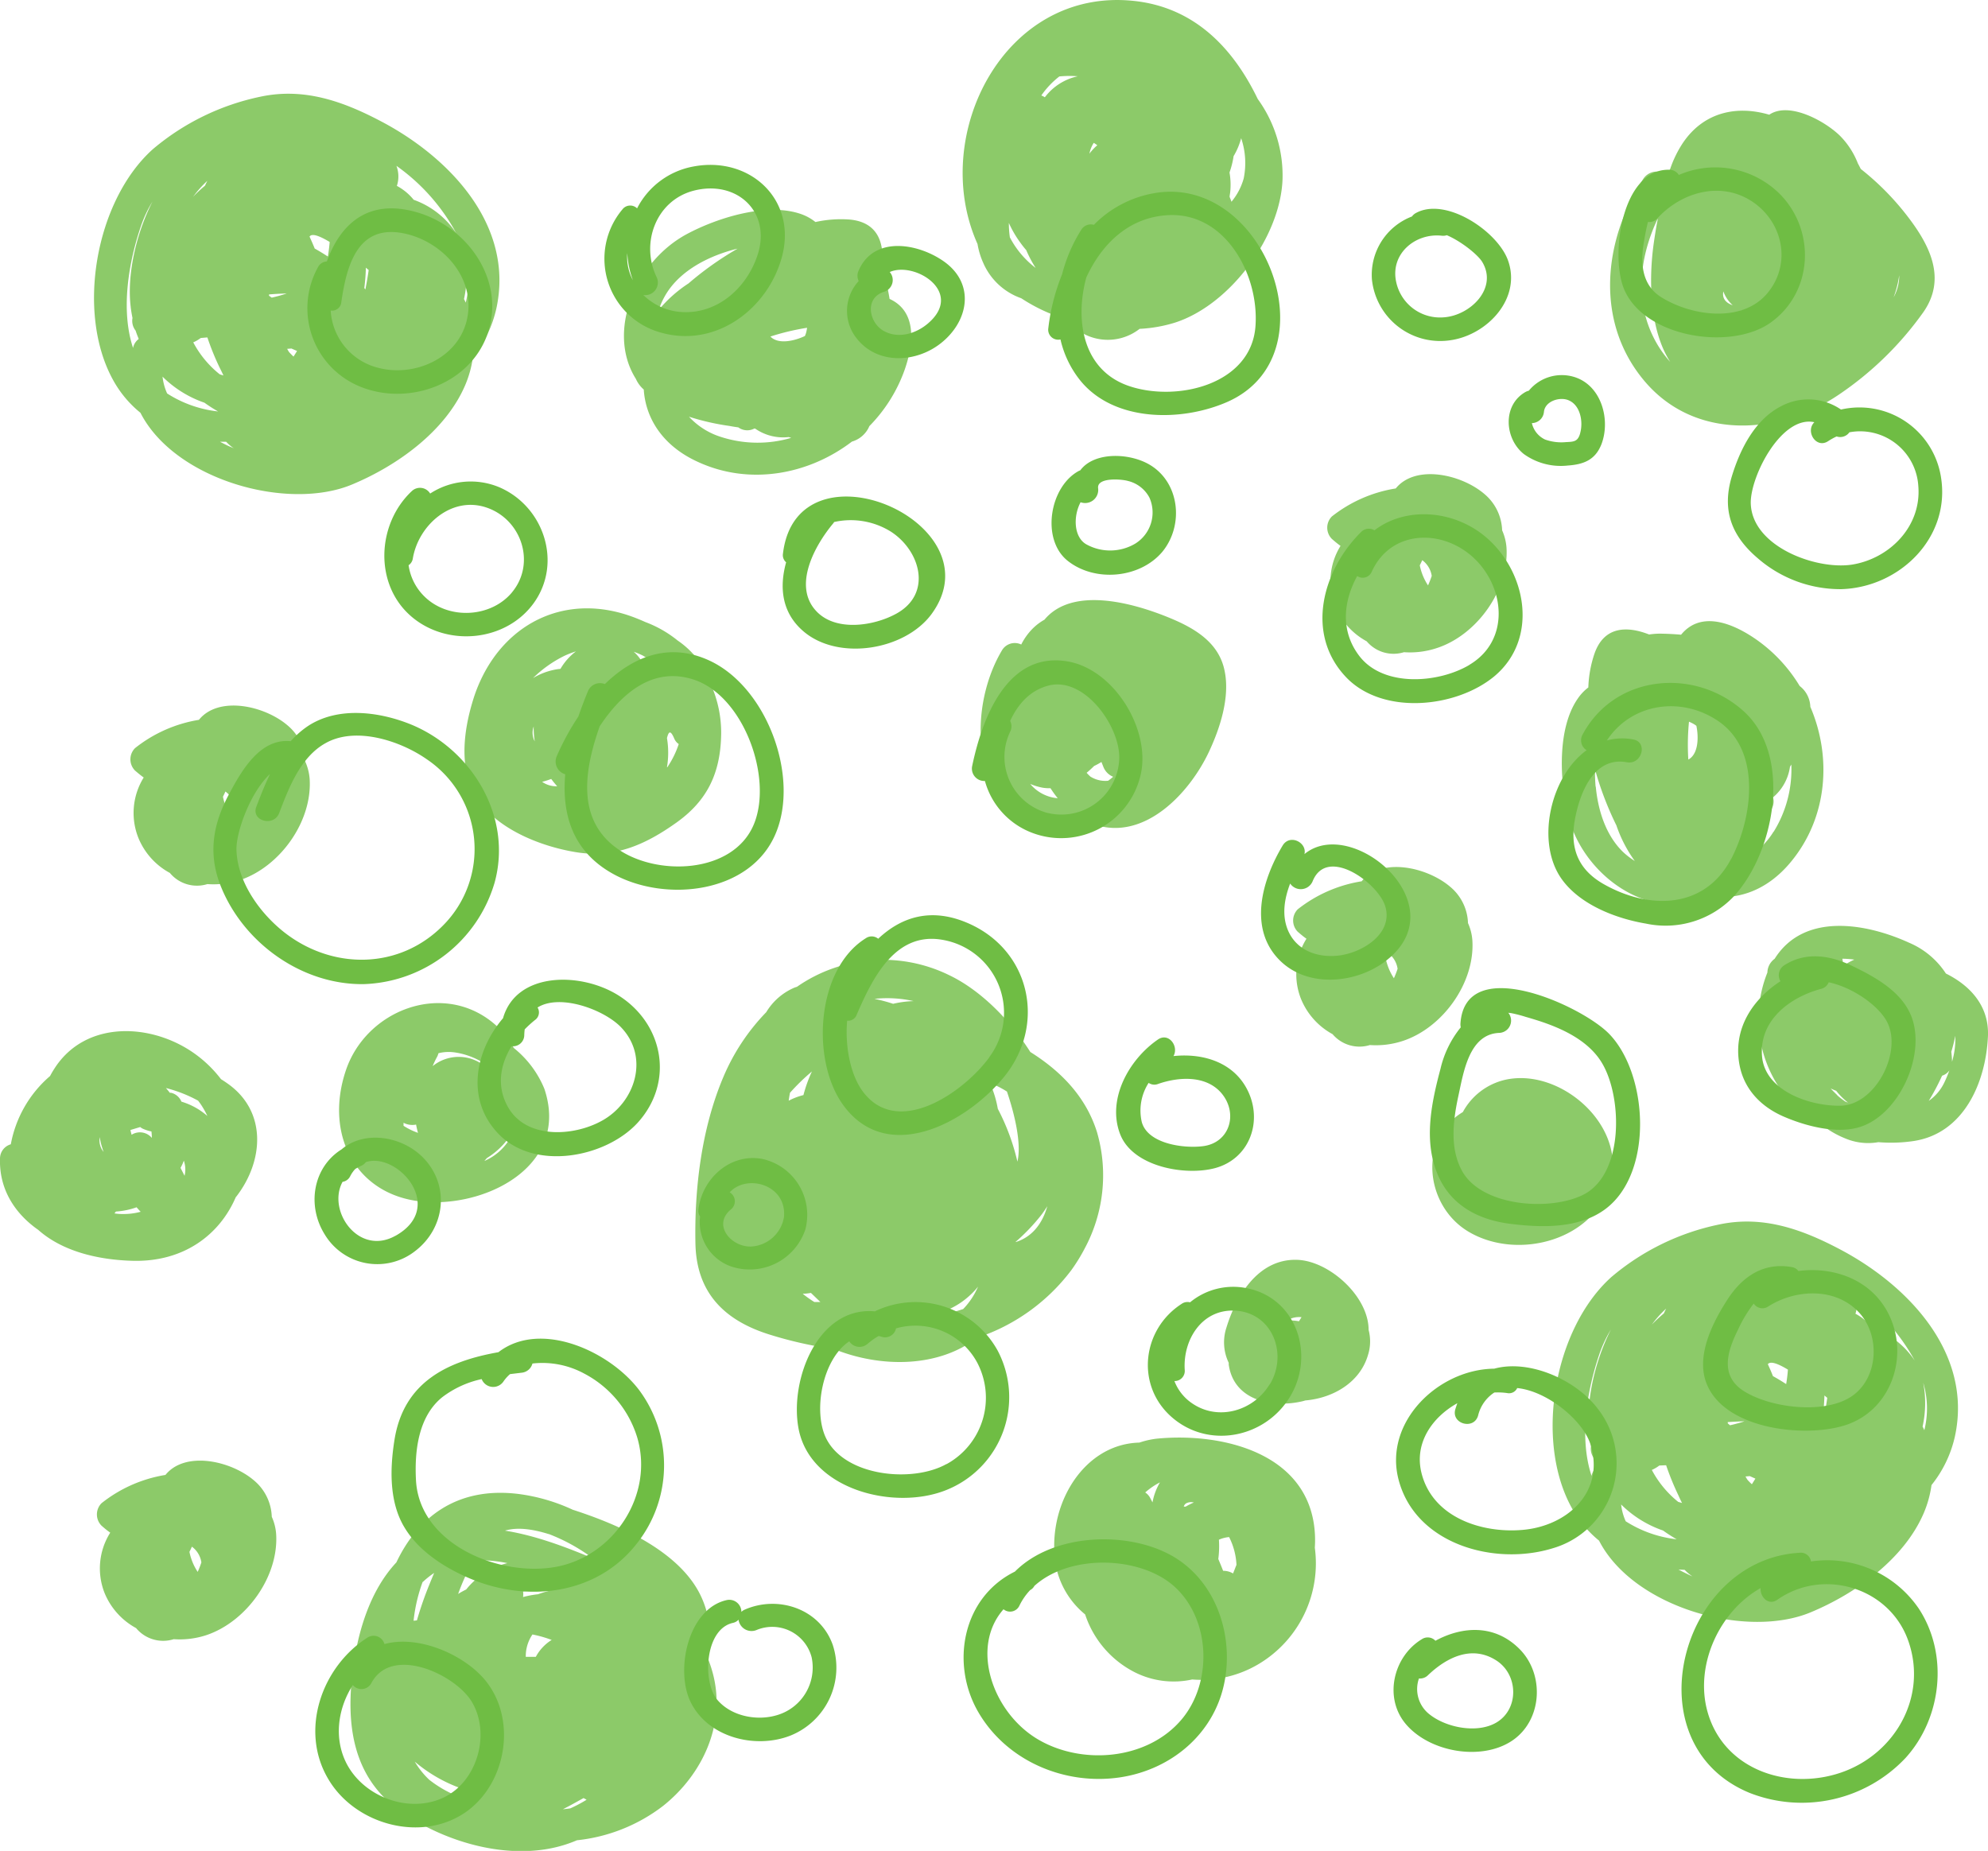
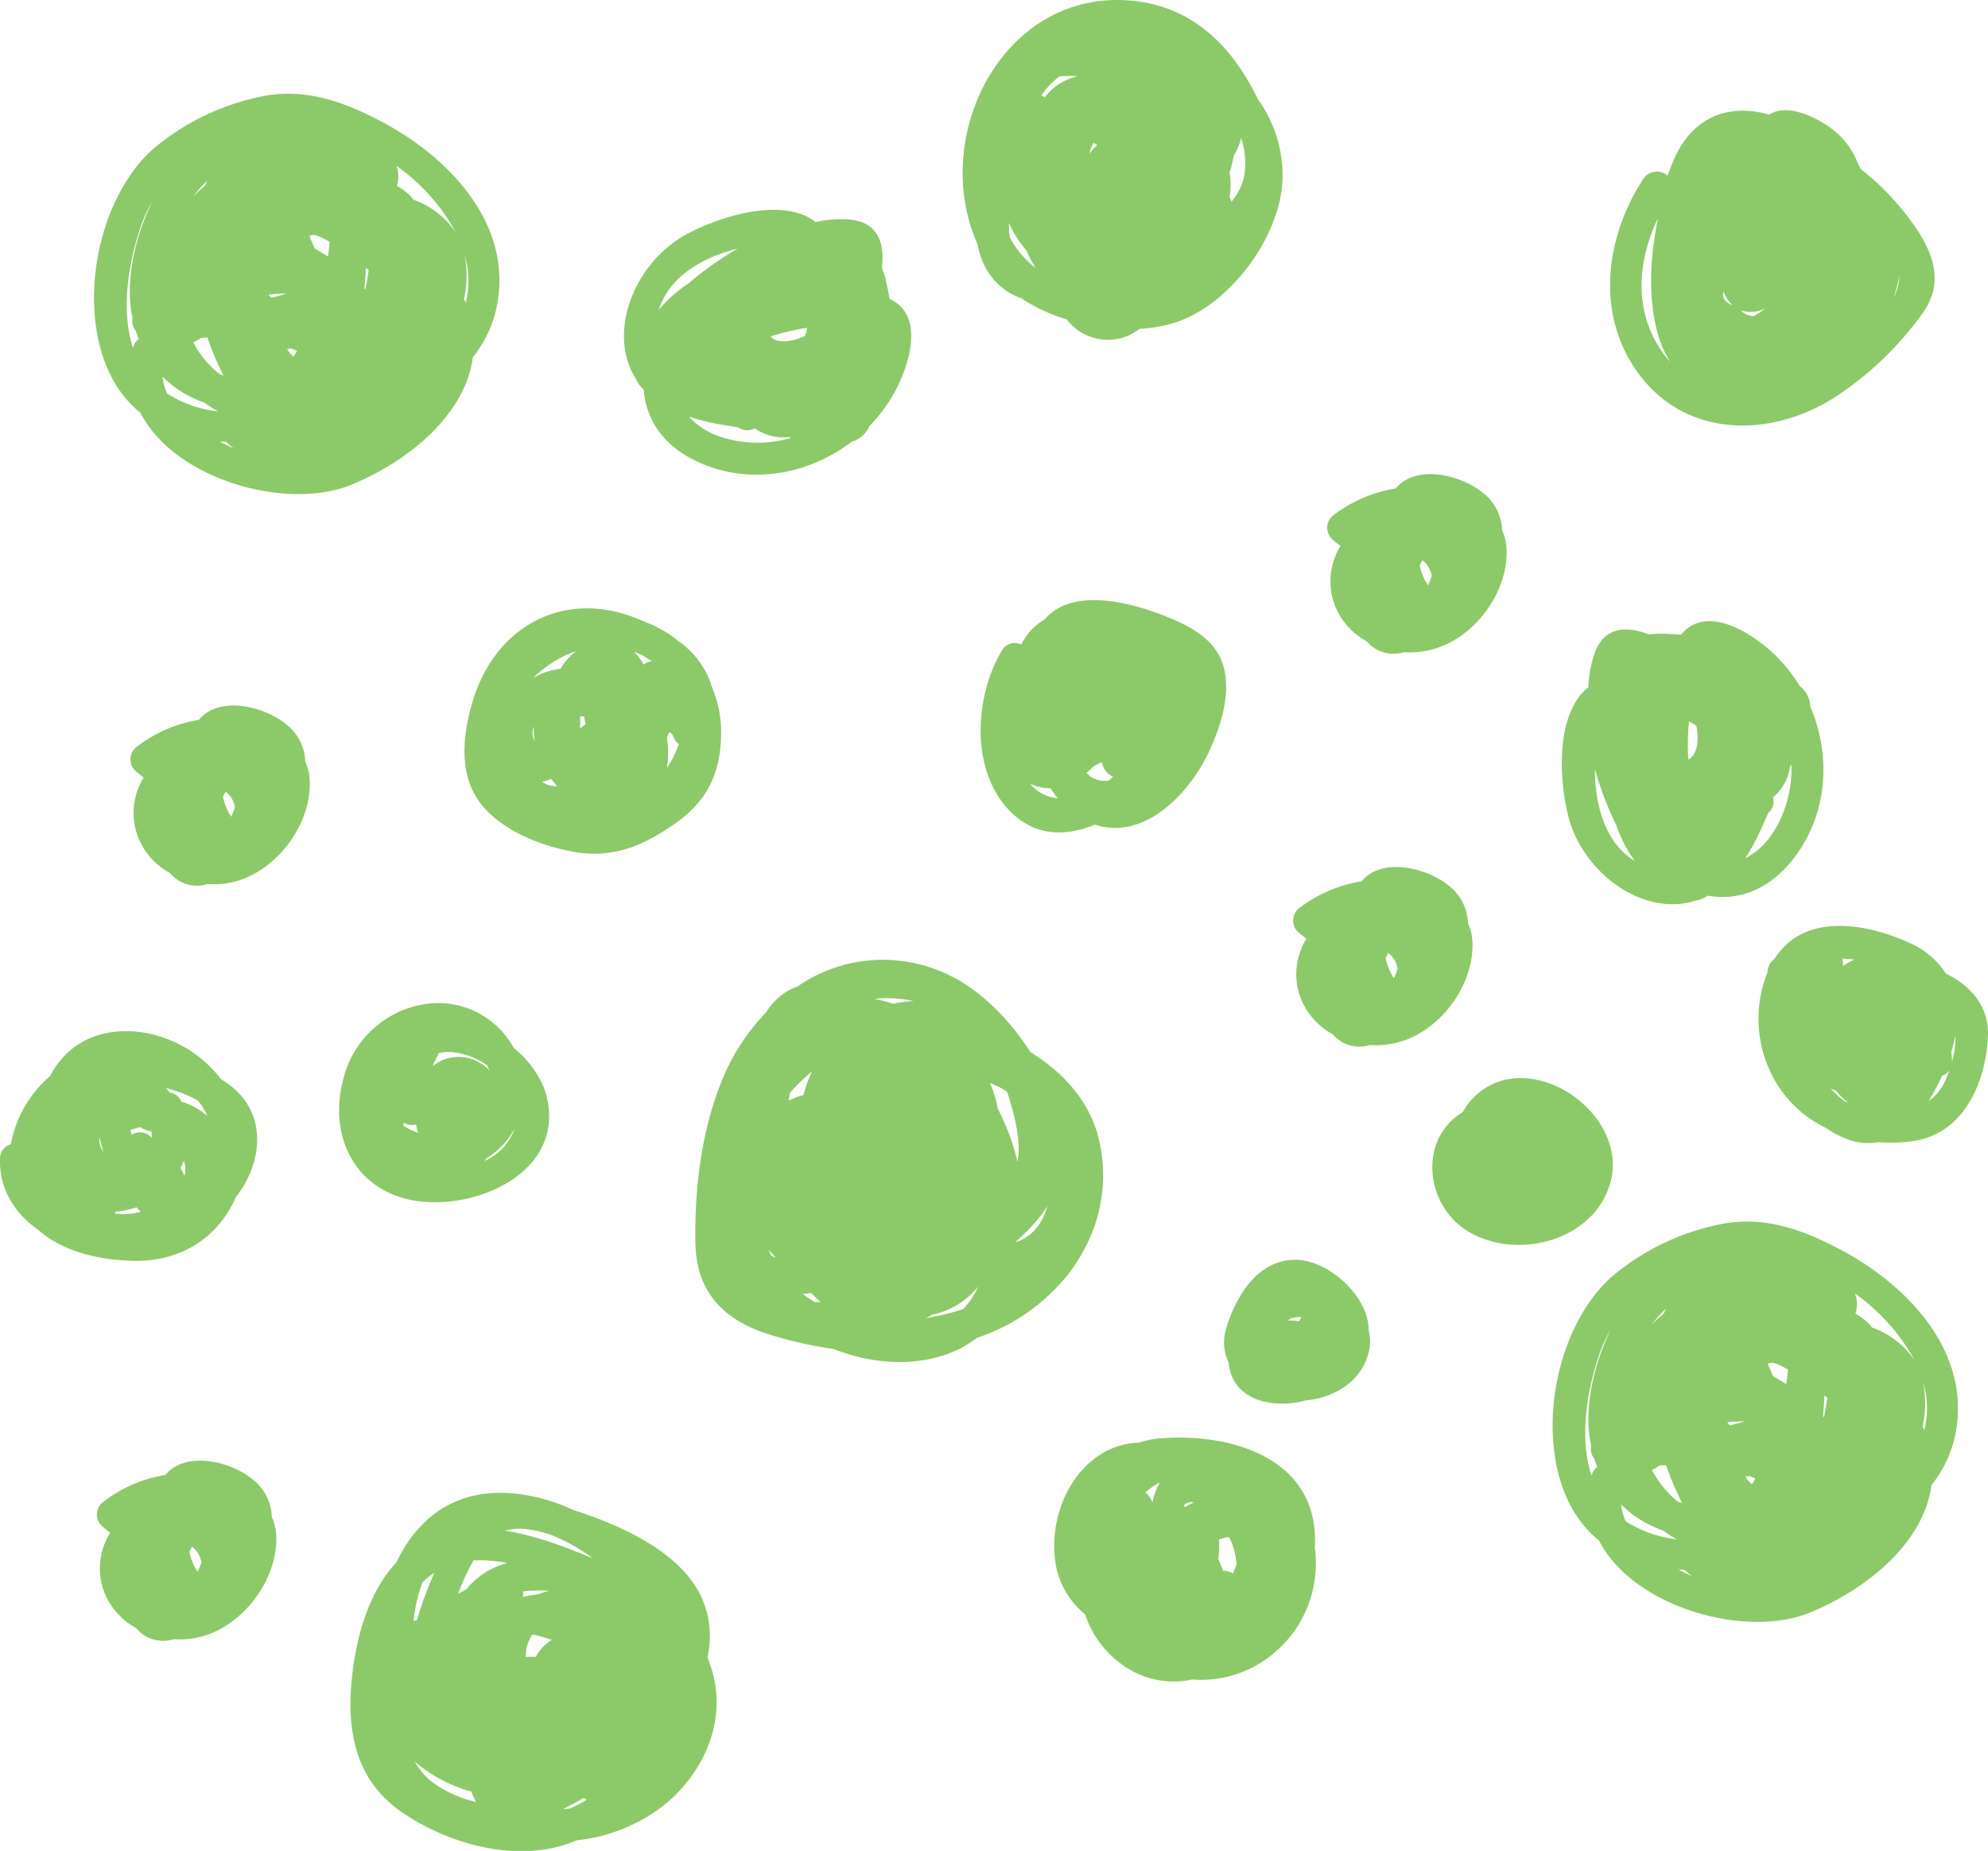
<svg xmlns="http://www.w3.org/2000/svg" viewBox="0 0 354.7 330.28">
  <defs>
    <style>.cls-dfgw{fill:#8cca69}.cls-dfgw45{fill:#6fbd44}</style>
  </defs>
  <g id="Layer_2" data-name="Layer 2">
    <g id="BG">
      <path class="cls-dfgw" d="M323 126.12a4.88 4.88 0 00-1.45-3.32q-.22-.21-.45-.39a27.36 27.36 0 00-8.16-8.58c-4.57-3.06-9.74-4.57-13-.57-1.31-.12-2.55-.17-3.63-.19a13.52 13.52 0 00-2.07.15c-3.85-1.51-8-1.55-9.74 3.38a20.9 20.9 0 00-1.11 6.07 8.42 8.42 0 00-1.89 2c-3.73 5.37-3.2 14.85-1.72 20.84 2.51 10.19 13.35 18.21 22.74 15.2a5.56 5.56 0 002.2-.89c5 .94 10.48-.74 14.85-6.07 6.57-7.98 7.25-18.75 3.43-27.63zm-21.77 9.4a42.15 42.15 0 01.12-6.74 7.42 7.42 0 01.85.42 3.88 3.88 0 01.47.32c.44 2.13.33 5.05-1.41 6zm-16.54 4.85c-.09-1-.12-2.05-.11-3.08a57.52 57.52 0 003.82 10 24 24 0 003.28 6.35 14.3 14.3 0 01-2-1.52c-3.15-2.98-4.56-7.49-4.96-11.75zm31.73 8.06a13.1 13.1 0 01-5 4.72 43.32 43.32 0 003.38-6.54c.24-.5.46-1 .66-1.51a2.69 2.69 0 00.91-2.72v-.12a8.73 8.73 0 003-5.44c.08-.13.17-.26.24-.4a21.12 21.12 0 01-3.16 12.01zM152 78.8a4.84 4.84 0 002.85-2.23 5.2 5.2 0 00.26-.53 27.41 27.41 0 006.28-10c1.82-5.19 2-10.57-2.67-12.7-.21-1.3-.47-2.51-.72-3.56a13.63 13.63 0 00-.66-2c.51-4.11-.48-8.1-5.7-8.6a21 21 0 00-6.15.44 8.56 8.56 0 00-2.37-1.35c-6.13-2.28-15.18.6-20.61 3.52-9.25 5-14.32 17.47-9.06 25.81a5.47 5.47 0 001.41 1.91c.33 5.09 3.32 10 9.57 12.87 9.29 4.33 19.86 2.31 27.57-3.58zm-14.54-18.75a43.17 43.17 0 016.54-1.56 7.12 7.12 0 01-.19.94 4.81 4.81 0 01-.2.53c-1.94.92-4.8 1.53-6.15.09zm-8.81-14.8a27.06 27.06 0 012.95-.88 57 57 0 00-8.75 6.2 23.63 23.63 0 00-5.33 4.75 13.73 13.73 0 011-2.29c2.08-3.85 6.1-6.34 10.13-7.78zm.09 32.75a13.07 13.07 0 01-5.81-3.64 43.45 43.45 0 007.18 1.64c.53.1 1.08.19 1.62.26a2.7 2.7 0 002.86.21h.13a8.73 8.73 0 006 1.52l.45.14a21.24 21.24 0 01-12.43-.13zM218.5 119.73c-1-5.06-5.29-7.6-9.76-9.45-6.91-2.86-17.48-5.6-22.39.3a9.59 9.59 0 00-1.94 1.43 11 11 0 00-2.2 3 2.65 2.65 0 00-3.48 1.11c-5 8.43-5.73 22.17 2.18 29.3 4.31 3.88 9.58 3.75 14.45 1.73 8.81 2.91 16.8-5.51 20.31-12.93 1.99-4.22 3.81-9.76 2.83-14.49zm-24 18.8a7.36 7.36 0 01-.62-.63c.46-.38.9-.79 1.34-1.22a11.91 11.91 0 001.3-.71l.36.91a3.15 3.15 0 001.73 1.73l-.56.46-.34.25a5 5 0 01-3.23-.79zm-10.66 1.37a10.79 10.79 0 002.19.66 7.27 7.27 0 001.4.09 18.88 18.88 0 001.29 1.79 7.18 7.18 0 01-4.9-2.54zM268.79 97.71a9.25 9.25 0 00-.78-3.08 8.82 8.82 0 00-3.15-6.47c-4.12-3.54-12.31-5.35-15.83-1a24.64 24.64 0 00-11.4 5 2.84 2.84 0 000 4c.51.45 1 .86 1.55 1.25a12 12 0 00-.94 10.8 12.51 12.51 0 005.61 6.23 6.27 6.27 0 006.65 1.94 15.25 15.25 0 005.93-.76c7.08-2.34 12.84-10.34 12.36-17.91zm-14 6.75a10 10 0 01-1.47-3.58c.15-.3.3-.61.44-.92a4.27 4.27 0 011.69 2.81 17.68 17.68 0 01-.66 1.69zM262.7 167.81a9 9 0 00-.78-3.09 8.78 8.78 0 00-3.15-6.46c-4.12-3.54-12.3-5.35-15.82-1a24.62 24.62 0 00-11.41 5 2.85 2.85 0 000 4c.52.45 1 .86 1.56 1.25a11.94 11.94 0 00-.95 10.8 12.56 12.56 0 005.61 6.23 6.28 6.28 0 006.65 1.94 15.39 15.39 0 005.93-.75c7.08-2.36 12.84-10.35 12.36-17.92zm-14 6.75a10.24 10.24 0 01-1.47-3.58c.16-.31.3-.61.44-.93a4.29 4.29 0 011.69 2.82 15.38 15.38 0 01-.66 1.69zM55.25 139a9.37 9.37 0 00-.78-3.09 8.8 8.8 0 00-3.15-6.46c-4.12-3.54-12.31-5.35-15.83-1a24.64 24.64 0 00-11.4 5.05 2.84 2.84 0 000 4c.51.44 1 .85 1.55 1.24a12 12 0 00-.94 10.8 12.47 12.47 0 005.61 6.23 6.27 6.27 0 006.69 1.99 15.24 15.24 0 005.93-.75c7.07-2.43 12.8-10.43 12.32-18.01zm-14 6.75a10 10 0 01-1.47-3.58c.15-.3.3-.61.44-.93a4.29 4.29 0 011.69 2.82 17.68 17.68 0 01-.66 1.7zM49.27 273.74a9 9 0 00-.78-3.08 8.82 8.82 0 00-3.15-6.47c-4.12-3.54-12.3-5.35-15.82-1a24.63 24.63 0 00-11.41 5.05 2.85 2.85 0 000 4c.51.45 1 .86 1.56 1.25a11.94 11.94 0 00-1 10.8 12.56 12.56 0 005.61 6.23A6.27 6.27 0 0031 292.5a15.2 15.2 0 005.93-.76c7.07-2.43 12.82-10.43 12.34-18zm-14 6.75a10 10 0 01-1.47-3.58c.16-.3.3-.61.44-.92a4.27 4.27 0 011.69 2.81 15.38 15.38 0 01-.66 1.69zM340.57 38.9a47.88 47.88 0 00-8.57-8.75c-.17-.34-.34-.67-.52-1a14.37 14.37 0 00-3.17-4.9c-2.66-2.63-9.09-6.19-12.64-3.78-5.62-1.66-11.62-.61-15.44 5.08a20 20 0 00-2.21 4.52c-.17.41-.34.84-.5 1.27a2.89 2.89 0 00-4.34.6c-7.15 11-8.66 25.55.25 36.08s23.83 9.72 34.63 2.42a58.89 58.89 0 0015.15-14.8c4.03-5.85 1.23-11.64-2.64-16.74zm-27.66 17.49a3 3 0 01-2.29-1A5.67 5.67 0 00315 55a15.18 15.18 0 01-2.09 1.39zM307.48 52a6.1 6.1 0 001.67 2.47c-1.35-.47-1.9-1.33-1.67-2.47zm-11.81 9.4c-4.16-7.11-3.26-15.28.09-22.36 0 .13 0 .27-.05.41-.26 1.35-.46 2.67-.64 3.9-.95 6.71-.74 15.53 2.93 21.23a19.75 19.75 0 01-2.33-3.18zm42.19-8.35a18.94 18.94 0 001-3.93 8 8 0 01-1 3.93zM126.9 122.28a.83.83 0 000-.15 15.69 15.69 0 00-6-7.84 20.61 20.61 0 00-5.73-3.28c-.65-.29-1.29-.56-1.92-.8-11.84-4.55-22.7.62-27.58 11.35a26.875 26.875 0 00-1.26 3.33c-1.82 5.88-2.7 13.21 1.27 18.38 3.8 5 11.08 7.81 17.05 8.79 6.91 1.14 12.4-1.32 17.94-5.26s7.89-8.86 8-15.79a21.14 21.14 0 00-1.77-8.73zm-23.38 6.47v-.91a5.54 5.54 0 01.73 0c0 .44.13.9.23 1.37-.33.26-.66.52-1 .77.03-.49.04-.9.04-1.23zm-8.11 3.54a3.28 3.28 0 01-.19-2.65 14.64 14.64 0 00.19 2.65zm2.94 6.71c.33.45.69.88 1.06 1.3a4.34 4.34 0 01-2.68-.79 15.38 15.38 0 001.62-.51zm1.65-19.65l-.45.05a12 12 0 00-4.45 1.6 21.58 21.58 0 015.66-4 18.41 18.41 0 012-.77 10.62 10.62 0 00-2.76 3.12zm19 17.56a15.63 15.63 0 000-5.2c.27-1.08.58-1.6 1.29.06a2.21 2.21 0 00.81 1 16.51 16.51 0 01-2.04 4.14zM116.34 118a2.87 2.87 0 00-1.53.58 7.27 7.27 0 00-1.74-2.28 14.61 14.61 0 011.64.69c.56.35 1.11.68 1.63 1.01zM195.72 202c-2-6.37-6.5-10.9-11.89-14.28-3.86-6.1-9.2-11.2-14.5-13.72a26.84 26.84 0 00-27.14 2.09 4.5 4.5 0 00-.48.16 10.84 10.84 0 00-5 4.37 37.56 37.56 0 00-7.68 11.64c-3.85 9.12-5.15 19.79-4.95 29.65.18 8.71 5.08 13.67 13.15 16.21a71.87 71.87 0 0011.57 2.61c8.47 3.42 18.71 3.28 25.5-2a34.71 34.71 0 0016.86-12.1 30.75 30.75 0 002-3.16c.1-.17.19-.35.28-.52a27.6 27.6 0 002.28-20.95zm-14.19 5.3a39.35 39.35 0 00-3.5-9.44 19.23 19.23 0 00-1.37-4.52.22.22 0 000-.08 17.16 17.16 0 013 1.52c1.34 3.94 2.64 9.28 1.87 12.48zM163 178.64a18.18 18.18 0 00-3.65.48 27.68 27.68 0 00-3.33-.88 21.42 21.42 0 016.98.4zm-18.14 12.56a24.83 24.83 0 00-1.51 4.21 11.68 11.68 0 00-2.63 1c.07-.51.15-1 .23-1.41a37.26 37.26 0 013.91-3.8zm-7.74 31.8l1.28 1.42-.75-.32a8.7 8.7 0 01-.53-1.1zm6.14 7.86c.47 0 1-.08 1.43-.15l1.68 1.62h-1.08c-.72-.44-1.39-.93-2.03-1.43zm22.07 4.28c.34-.17.67-.35 1-.55a14 14 0 006.8-3.52 11.9 11.9 0 001.37-1.48 13.21 13.21 0 01-2.65 4 41 41 0 01-6.52 1.59zm15.88-13.54a35.1 35.1 0 004.51-4.71c.41-.53.79-1.09 1.14-1.65-1 3.57-3.11 5.63-5.65 6.4zM97.13 194.3a18.11 18.11 0 00-5.47-7.3 15.07 15.07 0 00-3.83-4.6c-9.13-7.32-22.51-2.08-26.11 8.57-4 11.83 2.06 23 14.83 23.54 11.23.49 25-7.01 20.58-20.21zM72 200.89v-.54a3.33 3.33 0 002.24.32 14.46 14.46 0 00.34 1.48 12.18 12.18 0 01-2.58-1.26zm5.2-10.66a15.11 15.11 0 01.75-1.58 3 3 0 00.28-.71 7.53 7.53 0 012.89-.15 13.34 13.34 0 015.77 2.3c.15.3.28.6.4.9l-.35-.35a7.37 7.37 0 00-9.73-.41zm14.4 11.71a9.82 9.82 0 01-5.18 5.23l.45-.52a13.77 13.77 0 004.86-5.13c-.05.14-.08.28-.13.42zM224.41 17.67C220 8.53 213.08 1.29 202.28.16c-23.19-2.44-36.52 24.14-27.87 43.38a13.65 13.65 0 001.06 3.46 11.54 11.54 0 006.74 6.22 30.65 30.65 0 008.12 3.78 9.2 9.2 0 0013 1.68 25.48 25.48 0 006.21-1.08c9.9-3.12 18.91-15.33 19.29-25.59a23.25 23.25 0 00-4.42-14.34zM219.72 36c-.1-.29-.21-.57-.33-.86 0-.27.07-.55.1-.82a12.68 12.68 0 00-.12-3.54 15.79 15.79 0 00.73-2.92 12.51 12.51 0 001.35-3.2 13.81 13.81 0 01.45 7.19 11.22 11.22 0 01-2.18 4.15zm-23.94-10.08a8.6 8.6 0 00-1.4 1.5 5.32 5.32 0 01.77-1.93 7 7 0 01.63.43zm-3.48-12.31a10 10 0 00-5.88 3.75 2.67 2.67 0 00-.63-.32 15.43 15.43 0 013.22-3.4 18.93 18.93 0 013.29-.03zM180 39.78a19.45 19.45 0 002.1 3.59 16.3 16.3 0 001 1.26 21.86 21.86 0 001.68 3.18 16.39 16.39 0 01-4.6-5.46 17.79 17.79 0 01-.18-2.57zM268.47 192.7a11.54 11.54 0 00-7.47 5.74c-8 4.8-6.76 16.65.94 21.3 8.82 5.32 22.88 1.6 25.49-9.13 2.45-10.08-9.2-20.17-18.96-17.91zM244.19 237.32c0-6-7-12.28-12.69-12.51-6.9-.27-10.91 6.28-12.69 12.12a8.4 8.4 0 00.42 6.25v.31c.89 6.41 7.72 7.84 13.22 6.54l.45-.13c4.92-.42 9.76-3.18 11.19-8.15a8 8 0 00.1-4.43zm-12.43-1.55a8.15 8.15 0 00-2.08-.13 3.57 3.57 0 011-.47 4.21 4.21 0 011.54-.13c-.12.2-.28.45-.46.73zM347.19 173.72a14.65 14.65 0 00-6.57-5.5c-7.61-3.47-18.68-5.45-23.93 2.78l-.06.09a3.11 3.11 0 00-1.29 2.45 22.22 22.22 0 001.86 20.14 20.94 20.94 0 008.57 7.58 16.85 16.85 0 003.48 1.89 10.46 10.46 0 005.89.66 27.47 27.47 0 006.28-.2c8.94-1.35 12.88-10.38 13.27-18.67.25-5.36-3.1-9.04-7.5-11.22zm-18.36-1.34a1.5 1.5 0 000-.2v-.19c0-.31-.07-.61-.11-.91a15.5 15.5 0 012.13.16 11.62 11.62 0 00-2.02 1.14zm-1 23.06c-.39-.37-.8-.78-1.21-1.22a10.57 10.57 0 001 .43 12.39 12.39 0 002.11 2.11l-.49-.2a13.57 13.57 0 01-1.45-1.12zm16.27 1.05a42.19 42.19 0 002.41-4.54 2.52 2.52 0 001.3-.95 22.6 22.6 0 01-.9 2.16 8.45 8.45 0 01-2.85 3.33zm4.18-6.9v-.22a15.82 15.82 0 00-.13-1.69 25.78 25.78 0 00.71-2.85 14 14 0 01-.62 4.76zM328.51 223.05c-6.92-3.68-13.95-6.23-21.83-4.54a43.18 43.18 0 00-19.18 9.37c-10.25 9.2-13.77 29.26-7 41.31a19.85 19.85 0 004.8 5.72c6.14 11.95 26.3 17.61 37.8 12.78 8-3.34 16.53-9.43 20.08-17.56a19.5 19.5 0 001.44-5.13 21.21 21.21 0 004.18-8.7c3.2-14.78-8.26-26.84-20.29-33.25zm-44.95 33c.08.67.19 1.31.32 1.94a2.81 2.81 0 00.56 2.28c.16.52.36 1 .54 1.49a2.6 2.6 0 00-1 1.54v.09c-2.3-6.88-.77-15.52 1.44-21.93a22.4 22.4 0 012-4.22c-3.1 6.15-4.52 13.38-3.86 18.76zm42-7l.46.38c-.15 1.1-.35 2.26-.59 3.46l-.16-.2c.11-1.23.21-2.45.25-3.69zM319 244.4c-.06.86-.17 1.73-.31 2.58-.8-.52-1.59-1-2.36-1.42-.28-.72-.59-1.43-.91-2.13.51-.68 2.14.09 3.58.97zm-6.8 19c.35.16.69.31 1 .45-.21.33-.41.67-.63 1-.24-.21-.45-.43-.66-.65s-.32-.47-.48-.73zm-.85-9.81c-.84.28-1.75.53-2.68.74l-.4-.35v-.22c1.02-.06 2.05-.12 3.09-.14zm-11.24 14.61l-.68-.2a18.2 18.2 0 01-4.71-5.7 6.54 6.54 0 001.34-.79l1.21-.05a49 49 0 002.19 5.37c.2.46.42.92.65 1.37zm-2.83-34.69c-.15.28-.29.57-.42.86-.75.63-1.46 1.28-2.14 2a18.8 18.8 0 012.56-2.86zm-7.22 37.95a10 10 0 01-.82-3 19.7 19.7 0 007.48 4.65 27.89 27.89 0 002.43 1.56 21.18 21.18 0 01-9.09-3.21zm9.42 8.62l1.1.05a7.69 7.69 0 001.4 1.17l-.34-.15c-.71-.33-1.43-.69-2.16-1.07zm34.57-43.18a9.88 9.88 0 00-3-2.48 5.37 5.37 0 00-.08-3.58 35.26 35.26 0 0110.66 11.95 15.12 15.12 0 00-7.58-5.89zm9.29 18.31c-.1-.22-.2-.44-.31-.65a19.37 19.37 0 00.11-7.84 16.1 16.1 0 01.2 8.49zM68.27 21.8c-6.92-3.68-13.95-6.23-21.83-4.54a43.39 43.39 0 00-19.18 9.37C17 35.84 13.49 55.9 20.25 67.94a19.74 19.74 0 004.81 5.72c6.13 12 26.29 17.61 37.79 12.78 8-3.34 16.53-9.43 20.08-17.55a19.33 19.33 0 001.44-5.13 21.46 21.46 0 004.19-8.71c3.22-14.78-8.26-26.84-20.29-33.25zm-44.95 33c.08.67.19 1.31.32 1.94A2.8 2.8 0 0024.2 59c.16.52.36 1 .55 1.49a2.62 2.62 0 00-1 1.54v.09c-2.29-6.88-.76-15.52 1.45-21.93a22 22 0 012-4.22c-3.12 6.17-4.54 13.4-3.88 18.79zm42-7l.46.39c-.15 1.09-.35 2.26-.59 3.46L65 51.4a36.22 36.22 0 00.28-3.64zm-6.5-4.61c-.07.87-.18 1.73-.32 2.58-.8-.51-1.59-1-2.35-1.42-.29-.72-.6-1.43-.92-2.13.46-.72 2.09.06 3.55.93zm-6.82 19c.35.16.69.3 1 .44-.21.34-.41.67-.63 1-.23-.21-.44-.44-.66-.66s-.32-.47-.48-.72zm-.84-9.82a26.93 26.93 0 01-2.68.74l-.48-.34v-.23c1.05-.09 2.09-.14 3.13-.17zM39.87 67c-.23-.06-.45-.14-.67-.21a18.1 18.1 0 01-4.72-5.7 6.49 6.49 0 001.34-.78l1.18-.1a46.41 46.41 0 002.18 5.37c.24.47.46.93.69 1.42zM37 32.26q-.23.43-.42.87c-.74.62-1.46 1.27-2.14 2A19.88 19.88 0 0137 32.26zm-7.18 37.95a9.93 9.93 0 01-.82-3 19.7 19.7 0 007.48 4.65 25.72 25.72 0 002.43 1.56 21.05 21.05 0 01-9.09-3.21zm9.43 8.62h1.1a7.72 7.72 0 001.39 1.18l-.34-.16c-.71-.27-1.4-.64-2.15-1.02zm34.56-43.18a9.79 9.79 0 00-3-2.48 5.37 5.37 0 00-.08-3.58 35.25 35.25 0 0110.66 12 15.18 15.18 0 00-7.58-5.94zM83.1 54c-.1-.22-.2-.43-.31-.64a19.42 19.42 0 00.11-7.85 16 16 0 01.2 8.49zM234.59 276.17a19.49 19.49 0 00-.07-3.49c-1.47-13.38-16.3-17-27.73-16a14.67 14.67 0 00-3.5.74c-10.62.27-17.14 12.49-14.68 22.93a15 15 0 005 7.73 17.82 17.82 0 008.81 10.3 15.42 15.42 0 0010.29 1.31 20 20 0 0012-2.84 20.91 20.91 0 009.88-20.68zM213 268.11a12.15 12.15 0 00-1.44.73h-.35a1 1 0 01.39-.56 1.88 1.88 0 011.4-.17zm6.3 6.17a12.2 12.2 0 011.31 4.9c0 .13-.08.24-.13.38-.15.39-.31.8-.48 1.21a3.41 3.41 0 00-1.77-.47c-.27-.71-.57-1.41-.86-2.11a17.5 17.5 0 00.11-3.44 5.57 5.57 0 011.82-.47zm-13.67-6.19l-.4-.77a2.65 2.65 0 00-.9-1 12.52 12.52 0 012.63-1.8 10.79 10.79 0 00-1.33 3.57zM127.22 298.74a22.08 22.08 0 00-1-3 16.67 16.67 0 00-1.59-11.77c-4-7.3-13.9-11.82-22.44-14.57a32.91 32.91 0 00-9.66-2.81c-11-1.37-18 4.17-21.81 12.21-4.63 4.94-6.79 12.1-7.69 18.63-1.38 9.94-.3 19.68 8.49 25.82 8.09 5.64 19.8 9 29.42 5.88.68-.22 1.35-.47 2-.75a30.42 30.42 0 0015.38-6.14c7.01-5.59 11.21-14.55 8.9-23.5zm-28.75-6.09h-.07a8 8 0 00-2.8 3h-1.79a6.88 6.88 0 011.19-3.99 21 21 0 013.47.99zM96 284.48a17.87 17.87 0 00-2.68.5 3.13 3.13 0 000-1 24.29 24.29 0 014.65-.1 17.34 17.34 0 00-1.97.6zm1.9-10.75a32.61 32.61 0 017.87 4.34c-4.77-2-10.21-4.07-15.67-4.94 2.26-.67 5.02-.25 7.75.6zm-7.36 5.19a13.64 13.64 0 00-7.36 4.71c-.51.25-1 .52-1.44.8a36.82 36.82 0 012.76-6 24.88 24.88 0 015.99.49zm-15.08 3.35a15.76 15.76 0 012-1.59c-.3.72-.59 1.42-.86 2.09a61.87 61.87 0 00-2.21 6.37l-.6.07a29 29 0 011.62-6.94zM74 314.35a26.54 26.54 0 0010.09 5.35 14.46 14.46 0 00.84 1.83 20.71 20.71 0 01-8.35-3.95 14.86 14.86 0 01-2.58-3.23zm27.75 8.34c-.44.07-.88.11-1.32.16 1.29-.66 2.54-1.36 3.69-2l.54.3a24.25 24.25 0 01-2.91 1.54zM40.62 193.36c-.38-.27-.78-.54-1.19-.79a21.86 21.86 0 00-4.72-4.57c-7.69-5.48-19.46-6-25 2.68-.27.41-.53.86-.78 1.33a21.07 21.07 0 00-7 12.18A2.65 2.65 0 000 206.76c-.16 5.51 2.7 9.82 6.82 12.7 4.29 3.82 10.64 5.36 16.86 5.52 9.19.24 15.54-4.73 18.38-11.34l.11-.13c4.91-6.36 5.49-15.19-1.55-20.15zm-7.69 16.45l-.72-1.41a8.37 8.37 0 00.59-1.29 4.82 4.82 0 01.13 2.7zm-15.13-6.89c.05.35.12.7.2 1.05.13.52.3 1.05.48 1.58a3.27 3.27 0 01-.68-2.63zm7.68-1.51a7 7 0 001.54.49 8.77 8.77 0 01.07 1.15 2.77 2.77 0 00-3.61-.56c-.07-.28-.15-.56-.21-.85l1.75-.53a2 2 0 00.46.3zm-4.79 14.78a13.33 13.33 0 003.68-.76c.23.27.47.54.73.8a11.56 11.56 0 01-3.27.4 8.29 8.29 0 01-1.41-.11zm14.65-19.79c.16.2.31.41.46.62a15.22 15.22 0 011.2 2.12 12.38 12.38 0 00-4.63-2.56 2.67 2.67 0 00-1.84-1.58h-.23c-.22-.29-.45-.58-.7-.85a24.56 24.56 0 015.74 2.25z" />
-       <path class="cls-dfgw45" d="M123.78 29.7a14.14 14.14 0 00-10.11 7.48 1.75 1.75 0 00-2.63.2 13.66 13.66 0 007 22c9.81 2.72 19.11-4.38 21.53-13.76 2.57-10.08-5.81-17.78-15.79-15.92zm-11.86 15.47a16.32 16.32 0 001 4.83 8.78 8.78 0 01-1-4.83zm23.22.41c-2 6-7.42 10.72-14 10.06a10.71 10.71 0 01-6.36-3 2.25 2.25 0 002.39-3.16c-2.93-6-.17-13.66 6.54-15.44 7.78-2.04 14.02 3.82 11.43 11.54zM168.6 46.79c-4.54-3.33-12.62-4.88-15.39 1.47a2.15 2.15 0 000 1.89 7.85 7.85 0 00-.46 10.11c3.71 4.87 10.63 4.52 15.1 1 4.95-3.9 6.15-10.48.75-14.47zm-2.91 10.82c-2.12 1.88-5.33 2.93-8 1.45s-3.49-5.89.06-7a2.19 2.19 0 001-3.52c4.42-1.95 13.25 3.52 6.94 9.07zM139.7 98.76a1.69 1.69 0 00.56 1.58c-1.23 4.43-.81 9 3.11 12.33 6.2 5.29 18 3.4 22.81-3.06 12.04-16.35-23.94-31.83-26.48-10.85zm20.3 10.7c-4.06 2.27-11 3.34-14.45-.51-4.13-4.55-.09-11.74 3.14-15.59l.14-.21a13.53 13.53 0 0110.11 1.71c5.26 3.38 7.44 11.02 1.06 14.6zM205.11 82.92c-3.67-2.16-9.92-2.3-12.36 1l-.24.1c-5.22 2.78-6.8 12.14-2.08 16 4.87 3.94 13 3.21 17-1.61 3.85-4.76 3.03-12.34-2.32-15.49zM202.56 97a8.78 8.78 0 01-8.76.12c-2.23-1.3-2.34-5-1-7.5a2.34 2.34 0 003.13-2.47c-.29-2 4.09-1.67 5.27-1.34a5.9 5.9 0 013.89 3 6.54 6.54 0 01-2.53 8.19zM281.07 67.33a7.6 7.6 0 00-8.3 2.39 2.45 2.45 0 00-.58.22c-4.13 2.33-3.78 8.29-.32 11.07a11.29 11.29 0 007.86 2.06c2.84-.2 4.9-1 6-3.8 1.63-4.27.08-10.33-4.66-11.94zm.86 10c-.41 1.46-1.1 1.5-2.52 1.56a8.62 8.62 0 01-3.74-.46 4.27 4.27 0 01-2.35-2.93 2.19 2.19 0 002.15-2c.19-1.94 2.87-2.76 4.43-2.06 2.1.9 2.6 3.87 2.03 5.86zM206 34.46a19.8 19.8 0 00-10.83 5.66 2 2 0 00-2.27.91 28 28 0 00-3.4 7.91 37.07 37.07 0 00-2.46 9.63 1.78 1.78 0 002.17 2 18.13 18.13 0 003.56 7.36c6 7.35 17.87 7.36 26 3.88C238 63.6 225.69 31.07 206 34.46zm18 23.78c-.78 10.4-14 13.52-22.51 10.66-8.33-2.8-9.74-11.77-7.67-19.39 2.74-5.95 7.57-10.77 14.65-11.12 10.25-.51 16.22 10.75 15.53 19.85zM265 95.75c-5.74-4.78-14.19-5.39-19.77-1.12a1.92 1.92 0 00-2.41.33c-6.82 6.78-10 18.08-2.7 25.83 6.48 6.88 19.63 5.58 26.5-.11 7.98-6.68 5.77-18.75-1.62-24.93zm-2.83 22.9c-5.57 3.29-15.28 4-19.59-1.53-3.48-4.49-2.9-9.82-.43-14.33a1.75 1.75 0 002.61-.8c3.43-7.51 12.62-7.67 18.21-2.41s6.48 14.76-.83 19.07zM190.33 118c-10.8-1.72-15.17 10.5-16.88 18.72a2.21 2.21 0 002.28 2.64 13.79 13.79 0 008.48 9.27 14.55 14.55 0 0019.33-10.48c1.78-8.07-4.84-18.84-13.21-20.15zm-3.3 27.1a10.36 10.36 0 01-6.8-14.52 2.12 2.12 0 000-1.94c1.37-2.92 3.41-5.35 6.71-6.27 6.47-1.81 12.84 7.15 12.76 12.87a10.33 10.33 0 01-12.7 9.84zM126.61 117.89c-7.28-3.38-13.7-.67-18.69 4.18a2.32 2.32 0 00-3 1.23c-.61 1.46-1.19 3-1.73 4.56a45.13 45.13 0 00-3.88 7.14 2.36 2.36 0 001.54 3.16c-.62 7.06 1.24 13.78 8.61 17.82 9.31 5.11 24.46 3.47 28.94-7.25 4.29-10.19-1.59-26.09-11.79-30.84zm7.89 29.21c-3.7 8.9-17.5 9.33-24.5 4.23-7.25-5.27-5.67-14.15-3-21.73 3.89-5.88 9.51-10.76 16.86-8.3 8.89 2.99 14.07 17.56 10.64 25.8zM232.74 152.41c.5-2.07-2.61-3.66-3.89-1.53-3.65 6.11-6.26 14.9-.41 20.59 4.92 4.78 13.25 4.05 18.49.24 13.56-9.88-5.63-26.4-14.19-19.3zm6.79 18c-3.93.69-8.11-.54-9.74-4.43-1.11-2.67-.64-5.6.4-8.32a2.29 2.29 0 004-.38c2.58-6.47 11.89.43 13 4.55 1.3 4.62-3.71 7.87-7.66 8.57zM173 164.86c-6.75-3.05-12.14-1.27-16.31 2.65a1.84 1.84 0 00-2.21-.09c-8.9 5.54-9.82 21.86-4 29.82 7.92 10.8 22.16 3 28.77-5.21 7.36-9.18 4.65-22.23-6.25-27.17zm3.53 23.79c-4.54 6.22-16.23 14.42-22.5 6.23-2.25-2.94-3.29-8-2.88-12.75a1.61 1.61 0 001.71-1.08c2.77-6.41 6.82-14.83 15.27-13.35a13.21 13.21 0 018.37 20.95zM311.2 127c-8.74-8-23.09-6.68-28.84 4.09a2.08 2.08 0 00.72 2.78c-6.53 4.76-9.07 16.43-4.48 22.94 3.27 4.63 9.72 7.1 15.08 8A16.77 16.77 0 00309.3 160c7.34-7.9 10.54-25.06 1.9-33zm-2.33 26.25c-4.71 9-14.61 9.12-22.73 4.52-4.87-2.77-6.18-6.87-5-12.27.94-4.45 3.45-10.53 9.13-9.48 2.65.49 3.81-3.57 1.14-4.07a10.44 10.44 0 00-4.71.18c4.39-6.68 13.33-8 20-3.37 7.61 5.33 6 17.18 2.17 24.53zM89 86.91a13.24 13.24 0 00-12.25 1.16 2.12 2.12 0 00-3.26-.45c-6.3 5.89-6.82 16.79.06 22.52 6.44 5.36 16.78 4.3 21.7-2.55 5.16-7.21 1.75-17.31-6.25-20.68zm2.39 18.75c-3.77 4.59-11.39 5-15.67.77a9.72 9.72 0 01-2.82-5.57 1.76 1.76 0 00.76-1.23c1-5.9 6.88-11.19 13.15-9.06s8.82 9.93 4.57 15.09zM74.45 37.9c-8.71-2.55-13.69 2-16.13 8.75a1.88 1.88 0 00-1.57 1 15.11 15.11 0 008 21.53c8.41 3.14 19-.68 22.17-9.41 3.42-9.48-3.31-19.19-12.47-21.87zm8.78 19.46c-1.72 6.67-9.35 9.93-15.68 8.29A11.21 11.21 0 0159 55.41a1.65 1.65 0 001.9-1.51c.94-6.46 2.87-14 11.23-12.24 7.02 1.48 13.02 8.23 11.1 15.7zM73.51 129.35C67.83 127 60.42 126 55 129.52a16.12 16.12 0 00-3.13 2.74c-5.48-.56-8.78 5.28-11 9.44-2.92 5.41-3.79 10.74-1.44 16.53 4.08 10.09 14.48 17.53 25.48 17.38a25.21 25.21 0 0023.34-18.12c3.21-11.67-3.94-23.59-14.74-28.14zM79 165.19c-7.71 7.75-19.38 7.9-27.95 1.43-4.49-3.4-8.72-9.14-8.86-15-.08-3.13 2.48-10.27 6-13.52-.93 1.92-1.72 3.92-2.45 5.84-1 2.55 3.1 3.67 4.07 1.15 1.72-4.52 3.83-10.05 8.33-12.51 5.4-3 13.32-.37 18 2.9A19.32 19.32 0 0179 165.19zM110.45 177.69c-6.71-4.3-18.32-4.36-20.7 4-5 5.86-6.72 14.57-.76 20.69 6.4 6.58 19 4.23 24.75-2 6.58-7.21 4.7-17.58-3.29-22.69zM107.37 200c-5.06 2.8-13.42 3.28-16.69-2.38-2.15-3.73-1.44-7.64.59-10.94a2 2 0 002.27-2 9.55 9.55 0 01.08-1 20.11 20.11 0 011.81-1.65 1.66 1.66 0 00.48-2.25c4-2.51 11.78.36 14.82 3.45 5.2 5.31 2.69 13.45-3.36 16.77zM222.75 194.88c-2.41-5.27-8-7-13.38-6.43 1-1.71-.83-4.29-2.78-2.95-5.11 3.51-9.17 10.63-6.72 16.92 2.27 5.81 11.65 7.47 17 6 5.98-1.67 8.38-8.08 5.88-13.54zm-8.23 9.66c-3.5.41-9.74-.48-10.8-4.31a9.11 9.11 0 011.22-7 1.78 1.78 0 001.69.19c3.6-1.26 8.48-1.6 11.26 1.6 3.11 3.62 1.54 8.98-3.37 9.52zM287.08 184.46c-4.94-5.06-25.7-14.48-26.51-1.77a2.5 2.5 0 00.06.63 18.3 18.3 0 00-3.62 7.41c-1.6 6-3 12.64-.61 18.58 2.26 5.66 7.21 8.33 13.05 9.07 5.61.71 12.34.89 17.06-2.69 8.57-6.51 7.54-24.08.57-31.23zm-4.61 28.74c-6 3-18.22 2.07-21.65-4.33-2.22-4.14-1.53-9.09-.58-13.48.9-4.12 1.91-10.91 7.31-11.08a2.2 2.2 0 001.56-3.59l.55.07a25 25 0 012.58.67c1.57.45 3.14.94 4.66 1.54 3.5 1.38 7.06 3.46 9 6.81 3.57 6.13 3.84 19.75-3.43 23.39zM346.3 85.08a14.72 14.72 0 00-17.83-12 10.3 10.3 0 00-10.67-.6c-4.67 2.38-7.32 7.65-8.79 12.47-1.82 6-.14 10.62 4.58 14.64a22.46 22.46 0 0014.94 5.54c10.47-.31 19.56-9.27 17.77-20.05zm-15.85 15.67c-6.43 1-18-3.26-18.08-11.06 0-4.89 5.53-15.62 11.35-14.35-1.66 1.62.32 4.8 2.46 3.38a11.93 11.93 0 011.51-.84 2 2 0 002.28-.74 10.41 10.41 0 0112.3 9.63c.57 7.1-5.04 12.88-11.82 13.98zM340.66 180.54c-2-4-6.47-6.39-10.3-8.23s-8.18-2.53-12-.07a2.09 2.09 0 00-.69 2.85c-5 3.26-8.57 8.58-7.28 15.07.86 4.3 3.86 7.34 7.8 9.06s9.46 3.17 13.6 1.9c7.32-2.25 12.32-13.74 8.87-20.58zm-12.34 16.77c-5.41.07-13.44-2.63-13.94-8.86-.51-6.43 5-10.51 10.55-12a1.94 1.94 0 001.35-1.17c4.2.9 8.69 4 10.32 6.9 2.98 5.33-1.91 15.05-8.28 15.13zM75.56 206.64c-3.8-3.94-10.54-5-14.62-1.54-5.09 3.18-6.24 10-3 15.18a10.94 10.94 0 0016.08 3c5.38-4.07 6.33-11.65 1.54-16.64zm-5 13.87c-6.57 3.69-12.26-4.45-9.44-9.62a1.81 1.81 0 001.36-1 5.55 5.55 0 01.9-1.29 7.72 7.72 0 011.07-.57 1.92 1.92 0 00.82-.66c5.67-1.87 14.4 8.04 5.31 13.14zM136 206.8c-5.76-1.07-10.74 3.56-11.38 9a1.8 1.8 0 00.29 1.28 8.38 8.38 0 005.31 8.83 10.46 10.46 0 0013.46-6.49A10.22 10.22 0 00136 206.8zm3.86 10.46a6.28 6.28 0 01-5.76 5.17c-3.55.19-7.09-3.8-3.69-6.62a1.85 1.85 0 00-.22-3.05c3.12-3.38 10.29-1.33 9.68 4.5zM114 248c-5.29-6.93-17.58-12.5-25.07-6.71-9 1.59-16.87 5.24-18.54 15.6-.82 5.11-1 11.15 1.82 15.74 2.59 4.28 7.39 7.29 11.9 9.15 10.11 4.18 22.27 2.76 29.35-6.14A22.49 22.49 0 00114 248zm-14.85 31.6c-10.07 1.83-24.31-4.05-24.93-15.45-.28-5.17.4-11.35 4.66-14.81a17.75 17.75 0 017.06-3.25 2.21 2.21 0 003.87.45A6.78 6.78 0 0191 245.2l2.16-.26a2.22 2.22 0 001.84-1.63 15.65 15.65 0 019.19 1.77 19.22 19.22 0 019.5 11.41c3.04 10.27-4.17 21.23-14.54 23.11zM178 241a16.74 16.74 0 00-21.91-7c-10.07-.92-15.22 12.06-13.63 20.83 2 11 17.09 14.78 26.34 11.07A17.83 17.83 0 00178 241zm-9.12 20.24c-6 3.38-18 2.28-21.45-4.52-2.41-4.79-.75-14.15 4.1-17.37a2.18 2.18 0 003.26.45 12.87 12.87 0 011.95-1.39c.19 0 .39.08.59.14a2 2 0 002.54-1.51 12.52 12.52 0 0114.47 6.08 13.49 13.49 0 01-5.47 18.15zM222.51 229.88a12.09 12.09 0 00-10.18 2.51 1.82 1.82 0 00-1.51.28c-7 4.51-8.23 14.37-1.91 20.07 6.57 5.92 16.81 3.91 21.28-3.54s1.15-17.55-7.68-19.32zm4 17.17c-2.83 4.66-9 6.53-13.65 3.47a8.46 8.46 0 01-3.32-4.08 1.81 1.81 0 001.84-2c-.34-5.3 3-10.81 8.88-10.57 6.74.27 9.61 7.72 6.29 13.18zM285.11 251.42c-3.91-5.22-12.27-8.91-18.51-7.19-10 .1-19.74 9.54-17.07 19.79 3 11.55 17.11 15.46 27.5 12.26a15.79 15.79 0 008.08-24.86zM271.64 273c-7.29.63-16-2.23-18-10.09-1.37-5.35 1.86-10 6.38-12.52q-.19.53-.36 1.08c-.77 2.61 3.3 3.75 4.06 1.14a6.79 6.79 0 012.9-4.13 12.36 12.36 0 012.28.1 1.6 1.6 0 001.8-.89c5.3.52 11.66 5.68 13.06 10 2.68 8.55-4.15 14.64-12.12 15.31zM336.87 234.29c-3.12-6-9.73-8.3-16-7.49a1.8 1.8 0 00-1.19-.7c-5-.88-8.8 1.66-11.45 5.77-2.54 3.92-5.39 9.49-4 14.27 2.64 8.86 17.57 10.53 24.93 8.2 8.33-2.63 11.63-12.49 7.71-20.05zM330 249.4c-4.88 2.94-14.05 1.82-18.8-1.13-4.43-2.77-3-7.17-1.1-11a23.33 23.33 0 012.8-4.66 1.85 1.85 0 002.62.5c4.91-3.11 12.11-3.44 16.28 1.22 3.83 4.27 3.28 12.02-1.8 15.07zM269.08 46.52C267.25 41.29 258 35.09 252.65 38a2.08 2.08 0 00-.73.63 11.14 11.14 0 00-7.14 11.24A12.25 12.25 0 00259 60.68c6.41-1.02 12.45-7.4 10.08-14.16zm-11.42 10.1a8 8 0 01-8.54-6.25c-1.14-5.07 3.4-8.82 8.11-8.31a2 2 0 00.91-.09c2.62 1.11 5.58 3.53 6.32 4.77 2.83 4.71-2.13 9.53-6.8 9.88zM317.64 34.7a16.33 16.33 0 00-18.1-3.48 2 2 0 00-1.68-.93c-8.6-.23-10.66 15.65-8 21.52 3.78 8.46 19 10.79 26.08 5.74 7.55-5.42 8.06-16.32 1.7-22.85zm-2.26 17.57c-4.47 5.43-13.56 4.16-19 .75-3.42-2.14-3.71-6-3.11-9.61.15-.86.37-2.32.77-3.81a1.84 1.84 0 001.67-.64c4.33-4.73 11.43-6.74 17.06-2.9 5.4 3.7 6.87 11.05 2.61 16.21zM86.59 299.85c-3.75-4.58-11.9-8.16-18-6.48a2 2 0 00-3-1.17c-8.18 5.19-12.21 16.56-7 25.29 4.84 8.19 16.8 11.41 24.69 5.74 7.13-5.16 8.97-16.46 3.31-23.38zm-7.45 20.91c-6.06 2.87-14 0-17.19-5.85-2.46-4.57-1.71-10 1-14.23a2 2 0 003.29-.31c3.6-6.87 14.94-1.63 17.92 3.27 3.44 5.7 1.02 14.26-5.02 17.12zM148.58 293.52c-2.28-6.45-9.73-8.91-15.69-6.3a1.86 1.86 0 00-.61.41 2.16 2.16 0 00-2.61-2.11c-6.94 1.55-9.22 12.54-6.45 18.19 3.11 6.34 11.53 8.44 17.79 6a13.06 13.06 0 007.57-16.19zM138.81 306c-3.62 1.17-8.33.3-10.85-2.71-2.65-3.16-2.23-12.58 2.81-13.7a1.88 1.88 0 001-.57 2.34 2.34 0 003.2 1.85 7.26 7.26 0 019.84 4.85 8.85 8.85 0 01-6 10.28zM208.78 277.44c-7.95-4.29-20.94-3.79-27.7 3-9.35 4.6-11.57 16.43-6.51 25.11s15.37 13.07 25.24 11.61c9.4-1.4 17.22-8.11 18.78-17.66 1.41-8.5-2.02-17.85-9.81-22.06zm2.11 29.3c-6.1 7.34-17.91 8.33-25.84 3.55s-12-16.32-6-23.13a1.83 1.83 0 002.84-.66 11.14 11.14 0 011.91-2.76 1.78 1.78 0 00.75-.74c6.44-5.84 19.26-5.35 25.23.33 6.22 5.9 6.52 16.89 1.11 23.41zM271.11 294.25c-4.42-4.44-10.19-4.08-15-1.47a1.89 1.89 0 00-2.42-.28c-5.07 3.06-6.84 10.38-2.9 15.1 4.18 5 13.34 6.68 18.87 3.1s6.01-11.88 1.45-16.45zm-4.37 13.26c-3.51 1.87-9.11.68-12-1.86a5.71 5.71 0 01-1.57-6.14 2 2 0 001.61-.58c3.33-3.18 7.83-5.44 12.2-2.63 4.02 2.59 4.08 8.91-.24 11.21zM342.37 287.07a19.77 19.77 0 00-19.25-8.44 1.82 1.82 0 00-2-1.55c-21.4 1.17-30.13 34.19-8.9 42.87a25.45 25.45 0 0027.78-6.27c6.47-7.14 7.7-18.45 2.37-26.61zm-13.89 29.23c-9.83 3.36-21.45-.74-24-11.53-1.9-8.11 2.45-17.34 9.65-21.39-.13 1.57 1.41 3.21 3 2.07 8.23-5.77 20.15-2.14 23.41 7.53 3.36 9.87-2.46 20.02-12.06 23.32z" />
    </g>
  </g>
</svg>